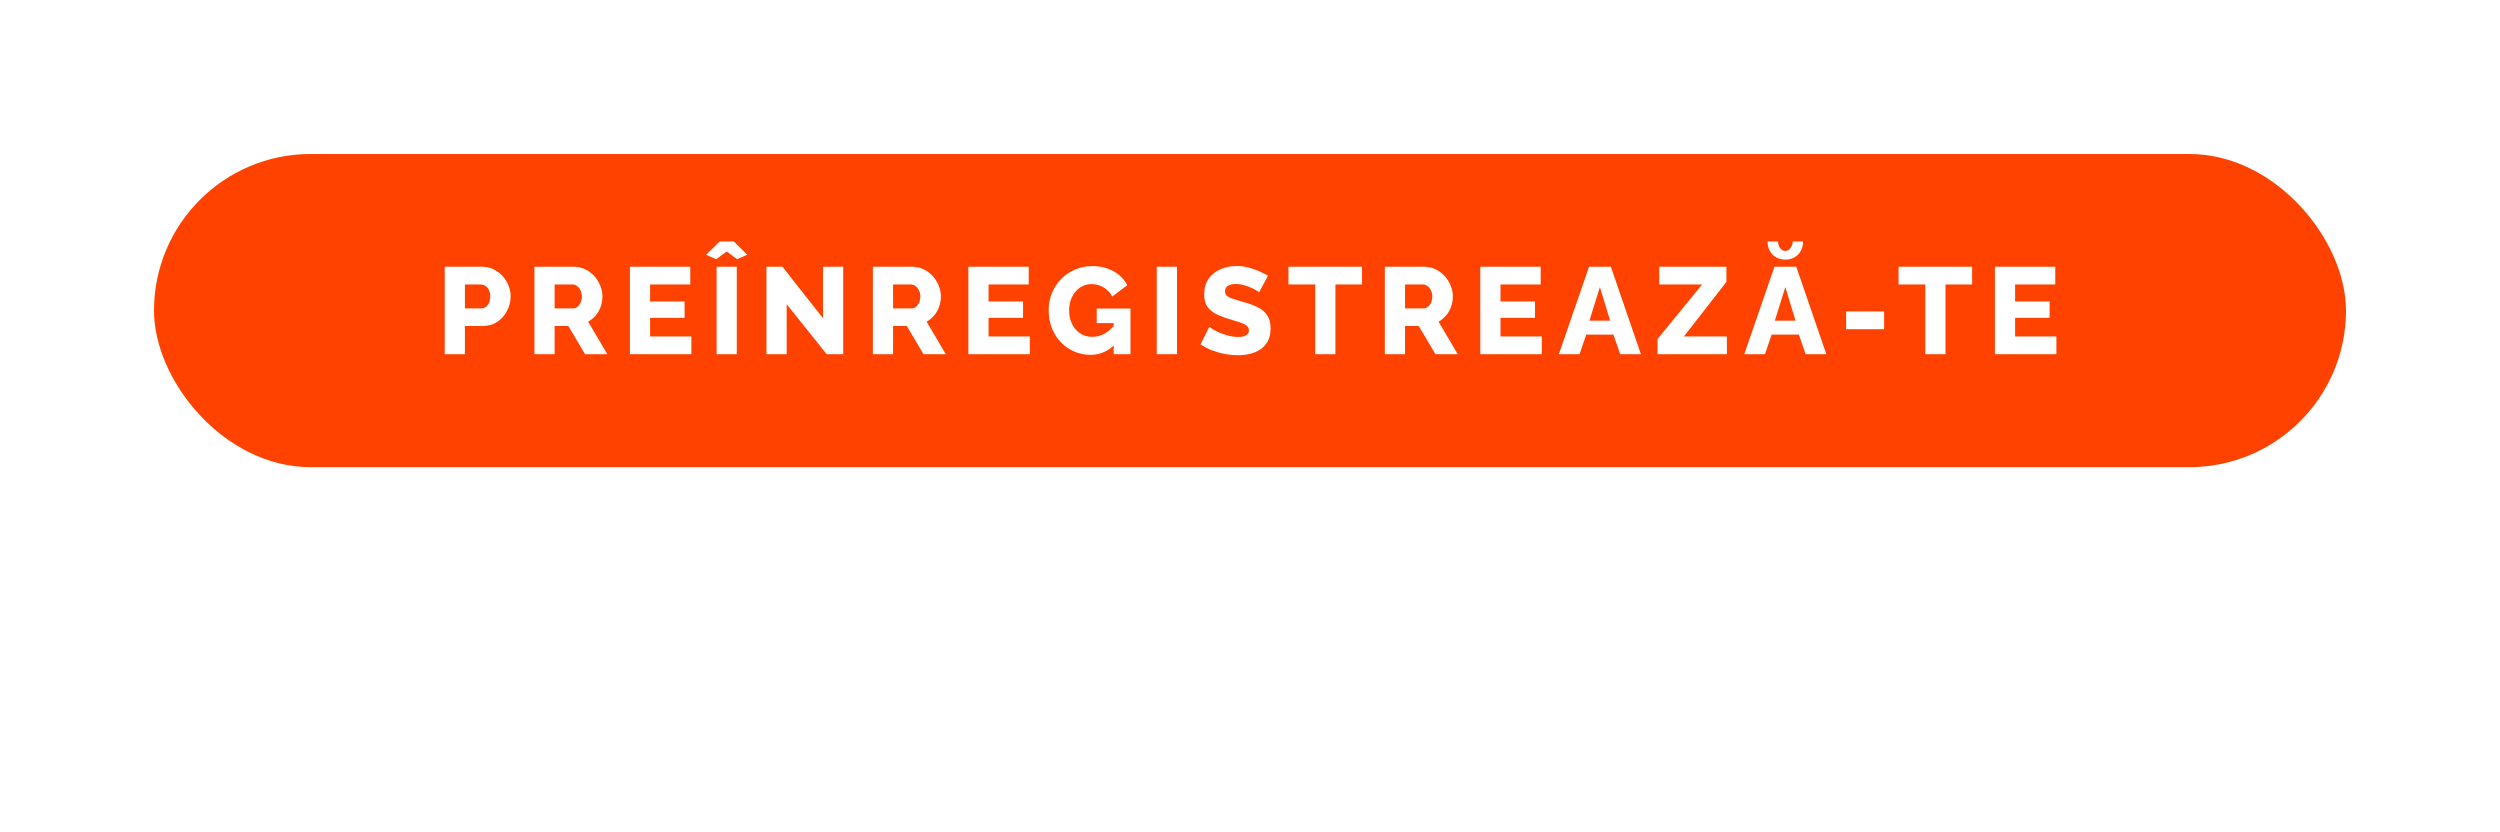
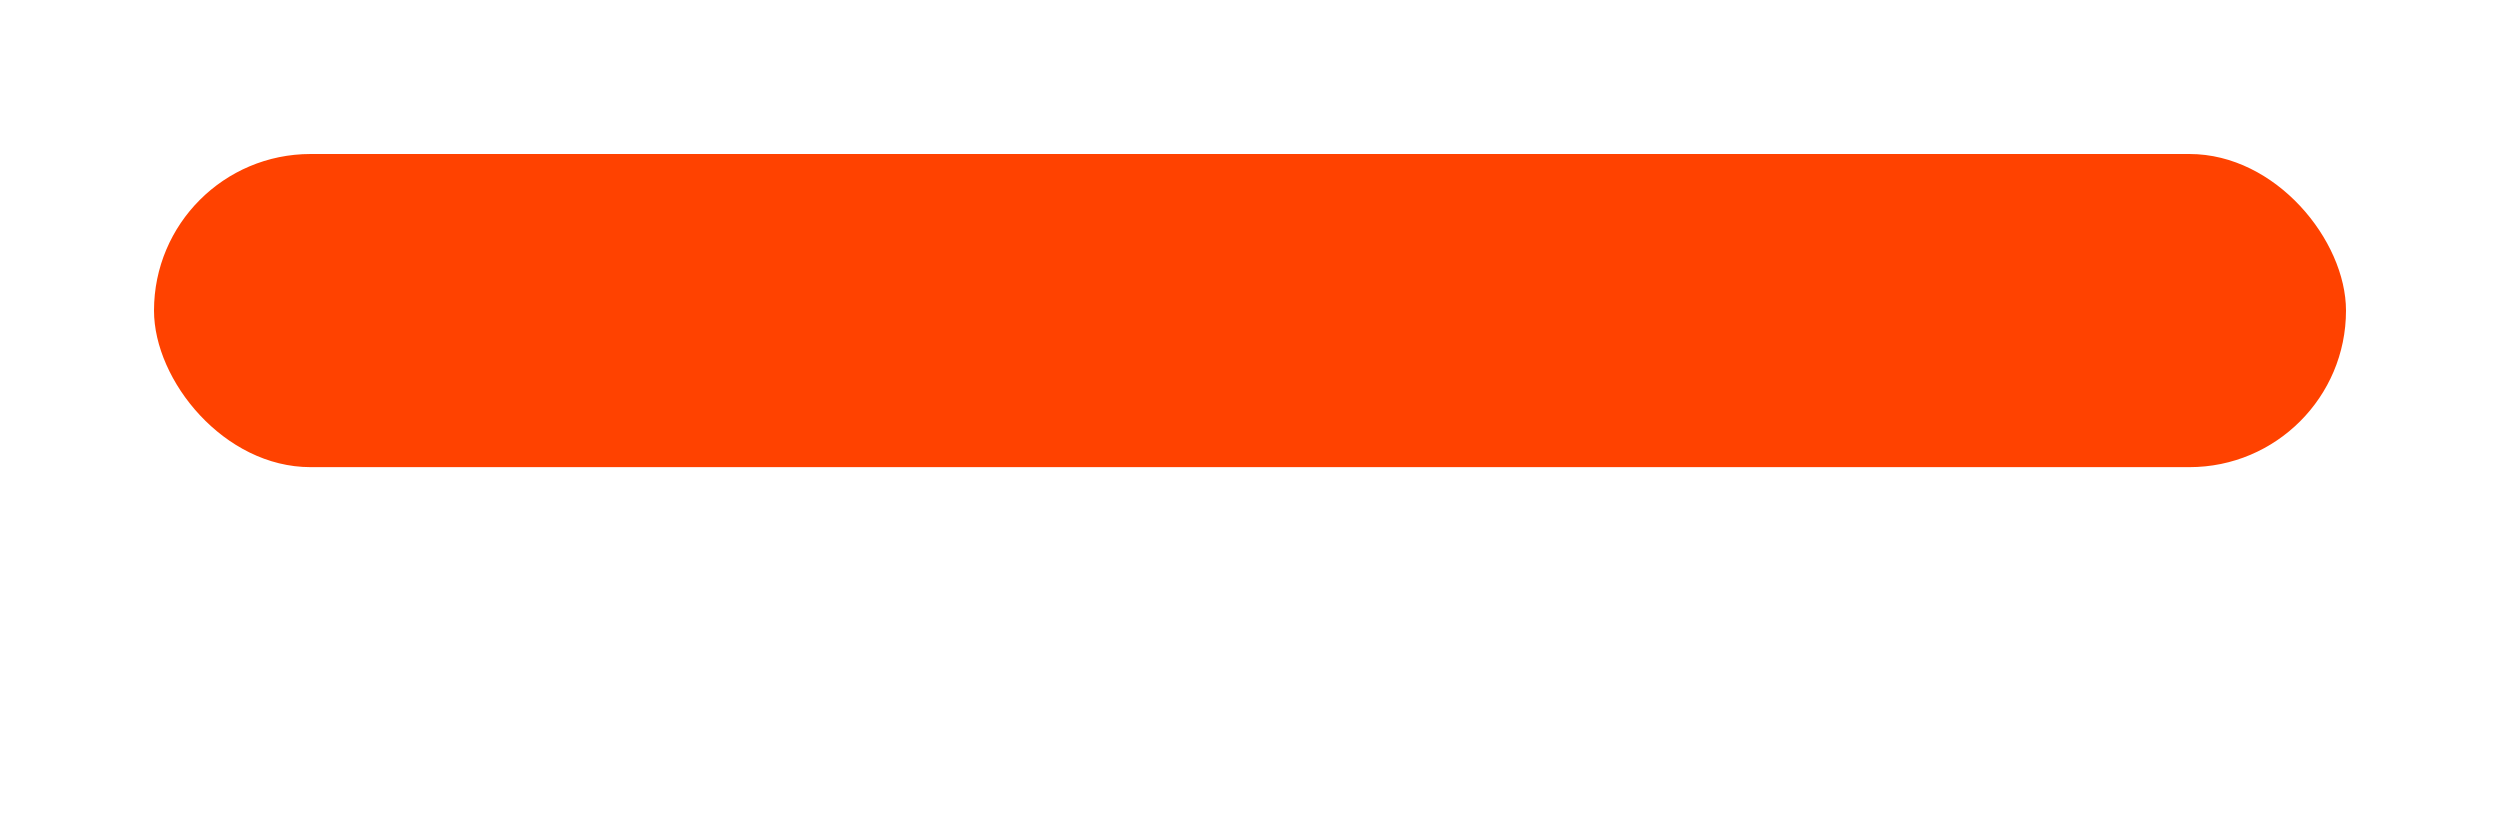
<svg xmlns="http://www.w3.org/2000/svg" width="487" height="162" viewBox="0 0 487 162" fill="none">
  <g filter="url(#filter0_d_25_153)">
    <rect x="30" y="30" width="427" height="61" rx="30.5" fill="#FF4200" />
  </g>
-   <path d="M86.632 69V51.96H93.904C94.72 51.96 95.464 52.128 96.136 52.464C96.824 52.784 97.416 53.224 97.912 53.784C98.408 54.328 98.792 54.944 99.064 55.632C99.336 56.32 99.472 57.024 99.472 57.744C99.472 58.72 99.24 59.648 98.776 60.528C98.328 61.408 97.696 62.128 96.88 62.688C96.08 63.232 95.128 63.504 94.024 63.504H90.568V69H86.632ZM90.568 60.072H93.784C94.088 60.072 94.368 59.984 94.624 59.808C94.88 59.632 95.088 59.368 95.248 59.016C95.408 58.664 95.488 58.232 95.488 57.72C95.488 57.192 95.392 56.76 95.2 56.424C95.024 56.072 94.792 55.816 94.504 55.656C94.232 55.496 93.944 55.416 93.64 55.416H90.568V60.072ZM104.105 69V51.96H111.785C112.585 51.96 113.321 52.128 113.993 52.464C114.681 52.784 115.273 53.224 115.769 53.784C116.265 54.328 116.649 54.944 116.921 55.632C117.209 56.32 117.353 57.016 117.353 57.72C117.353 58.424 117.241 59.096 117.017 59.736C116.793 60.36 116.473 60.928 116.057 61.44C115.641 61.936 115.145 62.344 114.569 62.664L118.313 69H113.969L110.705 63.504H108.041V69H104.105ZM108.041 60.072H111.641C111.961 60.072 112.241 59.976 112.481 59.784C112.737 59.576 112.945 59.296 113.105 58.944C113.265 58.592 113.345 58.184 113.345 57.72C113.345 57.256 113.249 56.856 113.057 56.52C112.881 56.168 112.657 55.896 112.385 55.704C112.113 55.512 111.825 55.416 111.521 55.416H108.041V60.072ZM134.679 65.544V69H122.703V51.96H134.463V55.416H126.639V58.728H133.359V61.92H126.639V65.544H134.679ZM139.59 69V51.96H143.526V69H139.59ZM137.55 49.632L140.19 47.04H142.95L145.566 49.632L143.598 50.496L141.558 48.984L139.518 50.496L137.55 49.632ZM153.242 59.256V69H149.306V51.96H152.426L160.322 61.992V51.96H164.258V69H161.042L153.242 59.256ZM170.037 69V51.96H177.717C178.517 51.96 179.253 52.128 179.925 52.464C180.613 52.784 181.205 53.224 181.701 53.784C182.197 54.328 182.581 54.944 182.853 55.632C183.141 56.32 183.285 57.016 183.285 57.72C183.285 58.424 183.173 59.096 182.949 59.736C182.725 60.36 182.405 60.928 181.989 61.44C181.573 61.936 181.077 62.344 180.501 62.664L184.245 69H179.901L176.637 63.504H173.973V69H170.037ZM173.973 60.072H177.573C177.893 60.072 178.173 59.976 178.413 59.784C178.669 59.576 178.877 59.296 179.037 58.944C179.197 58.592 179.277 58.184 179.277 57.72C179.277 57.256 179.181 56.856 178.989 56.52C178.813 56.168 178.589 55.896 178.317 55.704C178.045 55.512 177.757 55.416 177.453 55.416H173.973V60.072ZM200.611 65.544V69H188.635V51.96H200.395V55.416H192.571V58.728H199.291V61.92H192.571V65.544H200.611ZM212.465 69.12C211.345 69.12 210.289 68.912 209.297 68.496C208.305 68.064 207.433 67.464 206.681 66.696C205.929 65.912 205.337 64.992 204.905 63.936C204.489 62.864 204.281 61.672 204.281 60.36C204.281 59.176 204.497 58.072 204.929 57.048C205.361 56.024 205.961 55.12 206.729 54.336C207.497 53.552 208.393 52.944 209.417 52.512C210.457 52.064 211.577 51.84 212.777 51.84C214.345 51.84 215.729 52.176 216.929 52.848C218.129 53.52 219.017 54.424 219.593 55.56L216.665 57.768C216.281 57.016 215.721 56.424 214.985 55.992C214.265 55.56 213.481 55.344 212.633 55.344C211.993 55.344 211.401 55.48 210.857 55.752C210.329 56.008 209.865 56.376 209.465 56.856C209.081 57.32 208.785 57.864 208.577 58.488C208.369 59.112 208.265 59.784 208.265 60.504C208.265 61.24 208.377 61.92 208.601 62.544C208.825 63.168 209.137 63.712 209.537 64.176C209.937 64.624 210.409 64.976 210.953 65.232C211.513 65.488 212.129 65.616 212.801 65.616C213.617 65.616 214.393 65.416 215.129 65.016C215.881 64.6 216.569 63.992 217.193 63.192V67.08C215.833 68.44 214.257 69.12 212.465 69.12ZM216.953 62.952H213.641V60.096H220.217V69H216.953V62.952ZM225.339 69V51.96H229.275V69H225.339ZM245.278 56.952C245.23 56.872 245.062 56.752 244.774 56.592C244.486 56.416 244.126 56.232 243.694 56.04C243.262 55.848 242.79 55.68 242.278 55.536C241.766 55.392 241.254 55.32 240.742 55.32C240.07 55.32 239.55 55.44 239.182 55.68C238.814 55.904 238.63 56.256 238.63 56.736C238.63 57.12 238.766 57.424 239.038 57.648C239.326 57.872 239.734 58.072 240.262 58.248C240.79 58.408 241.438 58.6 242.206 58.824C243.294 59.112 244.238 59.464 245.038 59.88C245.838 60.28 246.446 60.8 246.862 61.44C247.294 62.08 247.51 62.928 247.51 63.984C247.51 64.944 247.334 65.76 246.982 66.432C246.63 67.088 246.15 67.624 245.542 68.04C244.95 68.44 244.27 68.736 243.502 68.928C242.734 69.104 241.942 69.192 241.126 69.192C240.294 69.192 239.438 69.112 238.558 68.952C237.694 68.776 236.862 68.536 236.062 68.232C235.262 67.912 234.526 67.528 233.854 67.08L235.582 63.648C235.646 63.728 235.854 63.88 236.206 64.104C236.558 64.312 236.99 64.536 237.502 64.776C238.03 65 238.614 65.2 239.254 65.376C239.894 65.552 240.542 65.64 241.198 65.64C241.902 65.64 242.422 65.528 242.758 65.304C243.11 65.08 243.286 64.768 243.286 64.368C243.286 63.936 243.102 63.6 242.734 63.36C242.382 63.12 241.894 62.904 241.27 62.712C240.662 62.52 239.958 62.304 239.158 62.064C238.118 61.744 237.254 61.384 236.566 60.984C235.894 60.584 235.39 60.096 235.054 59.52C234.734 58.944 234.574 58.224 234.574 57.36C234.574 56.16 234.854 55.152 235.414 54.336C235.99 53.504 236.758 52.88 237.718 52.464C238.678 52.032 239.726 51.816 240.862 51.816C241.662 51.816 242.43 51.912 243.166 52.104C243.918 52.296 244.614 52.536 245.254 52.824C245.91 53.112 246.494 53.4 247.006 53.688L245.278 56.952ZM265.324 55.416H260.14V69H256.204V55.416H250.996V51.96H265.324V55.416ZM269.766 69V51.96H277.446C278.246 51.96 278.982 52.128 279.654 52.464C280.342 52.784 280.934 53.224 281.43 53.784C281.926 54.328 282.31 54.944 282.582 55.632C282.87 56.32 283.014 57.016 283.014 57.72C283.014 58.424 282.902 59.096 282.678 59.736C282.454 60.36 282.134 60.928 281.718 61.44C281.302 61.936 280.806 62.344 280.23 62.664L283.974 69H279.63L276.366 63.504H273.702V69H269.766ZM273.702 60.072H277.302C277.622 60.072 277.902 59.976 278.142 59.784C278.398 59.576 278.606 59.296 278.766 58.944C278.926 58.592 279.006 58.184 279.006 57.72C279.006 57.256 278.91 56.856 278.718 56.52C278.542 56.168 278.318 55.896 278.046 55.704C277.774 55.512 277.486 55.416 277.182 55.416H273.702V60.072ZM300.34 65.544V69H288.364V51.96H300.124V55.416H292.3V58.728H299.02V61.92H292.3V65.544H300.34ZM309.547 51.96H313.795L319.651 69H315.619L314.299 65.184H308.995L307.699 69H303.667L309.547 51.96ZM313.651 62.472L311.659 55.92L309.619 62.472H313.651ZM322.889 66.048L331.577 55.416H323.225V51.96H336.305V54.912L328.025 65.544H336.401V69H322.889V66.048ZM345.666 51.96H349.914L355.77 69H351.738L350.418 65.184H345.114L343.818 69H339.786L345.666 51.96ZM349.77 62.472L347.778 55.92L345.738 62.472H349.77ZM347.778 48.888C348.146 48.888 348.466 48.712 348.738 48.36C349.026 48.008 349.194 47.568 349.242 47.04H351.234C351.234 48.064 350.914 48.912 350.274 49.584C349.634 50.24 348.802 50.568 347.778 50.568C346.77 50.568 345.938 50.24 345.282 49.584C344.642 48.912 344.322 48.064 344.322 47.04H346.362C346.362 47.536 346.498 47.968 346.77 48.336C347.058 48.704 347.394 48.888 347.778 48.888ZM359.632 64.128V60.672H367.024V64.128H359.632ZM384.167 55.416H378.983V69H375.047V55.416H369.839V51.96H384.167V55.416ZM400.585 65.544V69H388.609V51.96H400.369V55.416H392.545V58.728H399.265V61.92H392.545V65.544H400.585Z" fill="white" />
-   <path d="M138.568 132.18C137.776 132.18 137.026 132.054 136.318 131.802C135.61 131.538 135.004 131.148 134.5 130.632L135.238 129.3C135.778 129.78 136.318 130.128 136.858 130.344C137.41 130.56 137.956 130.668 138.496 130.668C139.048 130.668 139.498 130.566 139.846 130.362C140.194 130.146 140.368 129.834 140.368 129.426C140.368 129.126 140.278 128.904 140.098 128.76C139.918 128.616 139.654 128.49 139.306 128.382C138.97 128.274 138.562 128.154 138.082 128.022C137.41 127.818 136.846 127.608 136.39 127.392C135.934 127.164 135.592 126.888 135.364 126.564C135.136 126.24 135.022 125.826 135.022 125.322C135.022 124.71 135.178 124.188 135.49 123.756C135.802 123.324 136.234 122.994 136.786 122.766C137.35 122.538 137.998 122.424 138.73 122.424C139.414 122.424 140.044 122.532 140.62 122.748C141.208 122.952 141.724 123.276 142.168 123.72L141.322 125.034C140.902 124.65 140.47 124.368 140.026 124.188C139.594 124.008 139.126 123.918 138.622 123.918C138.334 123.918 138.058 123.954 137.794 124.026C137.53 124.086 137.308 124.206 137.128 124.386C136.96 124.554 136.876 124.794 136.876 125.106C136.876 125.358 136.948 125.562 137.092 125.718C137.236 125.874 137.452 126.006 137.74 126.114C138.028 126.222 138.382 126.342 138.802 126.474C139.534 126.69 140.158 126.906 140.674 127.122C141.19 127.326 141.586 127.596 141.862 127.932C142.15 128.256 142.294 128.706 142.294 129.282C142.294 130.194 141.952 130.908 141.268 131.424C140.596 131.928 139.696 132.18 138.568 132.18ZM137.812 135.834L138.226 134.448H137.65V132.864H139.36V134.448L138.73 135.834H137.812ZM144.062 132V122.586H146.042V132H144.062ZM144.062 121.038V118.86H146.042V121.038H144.062ZM158.215 132.18C157.459 132.18 156.793 132 156.217 131.64C155.641 131.28 155.185 130.812 154.849 130.236V135.834H152.869V122.586H154.615V124.278C154.975 123.714 155.443 123.264 156.019 122.928C156.595 122.592 157.237 122.424 157.945 122.424C158.593 122.424 159.187 122.556 159.727 122.82C160.267 123.072 160.735 123.426 161.131 123.882C161.527 124.338 161.833 124.86 162.049 125.448C162.277 126.024 162.391 126.636 162.391 127.284C162.391 128.184 162.211 129.006 161.851 129.75C161.503 130.494 161.011 131.088 160.375 131.532C159.751 131.964 159.031 132.18 158.215 132.18ZM157.567 130.488C157.987 130.488 158.365 130.398 158.701 130.218C159.049 130.038 159.343 129.798 159.583 129.498C159.835 129.198 160.027 128.856 160.159 128.472C160.291 128.088 160.357 127.692 160.357 127.284C160.357 126.852 160.285 126.444 160.141 126.06C159.997 125.676 159.787 125.34 159.511 125.052C159.247 124.764 158.935 124.536 158.575 124.368C158.227 124.2 157.843 124.116 157.423 124.116C157.171 124.116 156.907 124.164 156.631 124.26C156.355 124.356 156.097 124.488 155.857 124.656C155.617 124.824 155.407 125.022 155.227 125.25C155.047 125.478 154.921 125.718 154.849 125.97V128.436C155.017 128.82 155.239 129.168 155.515 129.48C155.791 129.78 156.109 130.026 156.469 130.218C156.829 130.398 157.195 130.488 157.567 130.488ZM169.463 124.296C168.695 124.308 168.011 124.482 167.411 124.818C166.823 125.154 166.403 125.628 166.151 126.24V132H164.171V122.586H166.007V124.692C166.331 124.044 166.757 123.528 167.285 123.144C167.813 122.748 168.371 122.532 168.959 122.496C169.079 122.496 169.175 122.496 169.247 122.496C169.331 122.496 169.403 122.502 169.463 122.514V124.296ZM174.976 132.18C174.232 132.18 173.566 132.054 172.978 131.802C172.39 131.538 171.88 131.178 171.448 130.722C171.028 130.266 170.704 129.75 170.476 129.174C170.248 128.586 170.134 127.962 170.134 127.302C170.134 126.642 170.248 126.018 170.476 125.43C170.704 124.842 171.028 124.326 171.448 123.882C171.88 123.426 172.39 123.072 172.978 122.82C173.578 122.556 174.244 122.424 174.976 122.424C175.708 122.424 176.368 122.556 176.956 122.82C177.556 123.072 178.066 123.426 178.486 123.882C178.918 124.326 179.248 124.842 179.476 125.43C179.704 126.018 179.818 126.642 179.818 127.302C179.818 127.962 179.704 128.586 179.476 129.174C179.248 129.75 178.918 130.266 178.486 130.722C178.066 131.178 177.556 131.538 176.956 131.802C176.368 132.054 175.708 132.18 174.976 132.18ZM172.168 127.32C172.168 127.92 172.294 128.46 172.546 128.94C172.798 129.42 173.134 129.798 173.554 130.074C173.974 130.35 174.448 130.488 174.976 130.488C175.492 130.488 175.96 130.35 176.38 130.074C176.812 129.786 177.154 129.402 177.406 128.922C177.658 128.43 177.784 127.89 177.784 127.302C177.784 126.702 177.658 126.162 177.406 125.682C177.154 125.202 176.812 124.824 176.38 124.548C175.96 124.26 175.492 124.116 174.976 124.116C174.448 124.116 173.974 124.26 173.554 124.548C173.134 124.836 172.798 125.22 172.546 125.7C172.294 126.168 172.168 126.708 172.168 127.32ZM181.991 132V124.35H180.731V122.82H181.991V122.442C181.991 121.674 182.111 121.008 182.351 120.444C182.603 119.88 182.951 119.448 183.395 119.148C183.851 118.836 184.385 118.68 184.997 118.68C185.381 118.68 185.759 118.734 186.131 118.842C186.503 118.938 186.857 119.076 187.193 119.256L186.761 120.732C186.581 120.612 186.365 120.522 186.113 120.462C185.873 120.39 185.639 120.354 185.411 120.354C184.955 120.354 184.601 120.528 184.349 120.876C184.097 121.224 183.971 121.728 183.971 122.388V122.82H186.383V124.35H183.971V132H181.991ZM187.867 132V122.586H189.847V132H187.867ZM187.867 121.038V118.86H189.847V121.038H187.867ZM197.464 131.514C197.296 131.598 197.086 131.688 196.834 131.784C196.582 131.88 196.294 131.964 195.97 132.036C195.658 132.108 195.334 132.144 194.998 132.144C194.59 132.144 194.212 132.072 193.864 131.928C193.516 131.784 193.234 131.556 193.018 131.244C192.814 130.92 192.712 130.506 192.712 130.002V124.116H191.47V122.586H192.712V119.49H194.692V122.586H196.744V124.116H194.692V129.372C194.716 129.696 194.818 129.936 194.998 130.092C195.19 130.248 195.424 130.326 195.7 130.326C195.976 130.326 196.24 130.278 196.492 130.182C196.744 130.086 196.93 130.008 197.05 129.948L197.464 131.514ZM198.151 129.246C198.151 128.646 198.319 128.124 198.655 127.68C199.003 127.224 199.477 126.876 200.077 126.636C200.677 126.384 201.373 126.258 202.165 126.258C202.585 126.258 203.011 126.288 203.443 126.348C203.887 126.408 204.277 126.504 204.613 126.636V126.042C204.613 125.382 204.415 124.866 204.019 124.494C203.623 124.122 203.053 123.936 202.309 123.936C201.781 123.936 201.283 124.032 200.815 124.224C200.347 124.404 199.849 124.662 199.321 124.998L198.655 123.666C199.279 123.246 199.903 122.934 200.527 122.73C201.163 122.526 201.829 122.424 202.525 122.424C203.785 122.424 204.775 122.76 205.495 123.432C206.227 124.092 206.593 125.034 206.593 126.258V129.768C206.593 129.996 206.629 130.158 206.701 130.254C206.785 130.35 206.923 130.404 207.115 130.416V132C206.935 132.036 206.773 132.06 206.629 132.072C206.485 132.084 206.365 132.09 206.269 132.09C205.849 132.09 205.531 131.988 205.315 131.784C205.099 131.58 204.973 131.34 204.937 131.064L204.883 130.524C204.475 131.052 203.953 131.46 203.317 131.748C202.681 132.036 202.039 132.18 201.391 132.18C200.767 132.18 200.209 132.054 199.717 131.802C199.225 131.538 198.841 131.184 198.565 130.74C198.289 130.296 198.151 129.798 198.151 129.246ZM204.145 129.822C204.289 129.666 204.403 129.51 204.487 129.354C204.571 129.198 204.613 129.06 204.613 128.94V127.86C204.277 127.728 203.923 127.632 203.551 127.572C203.179 127.5 202.813 127.464 202.453 127.464C201.733 127.464 201.145 127.608 200.689 127.896C200.245 128.184 200.023 128.58 200.023 129.084C200.023 129.36 200.095 129.624 200.239 129.876C200.395 130.128 200.611 130.332 200.887 130.488C201.175 130.644 201.529 130.722 201.949 130.722C202.381 130.722 202.795 130.638 203.191 130.47C203.587 130.302 203.905 130.086 204.145 129.822ZM202.489 120.138C202.753 120.138 202.981 120.018 203.173 119.778C203.377 119.526 203.497 119.22 203.533 118.86H204.631C204.631 119.484 204.427 120.006 204.019 120.426C203.611 120.846 203.101 121.056 202.489 121.056C201.877 121.056 201.367 120.846 200.959 120.426C200.551 120.006 200.347 119.484 200.347 118.86H201.445C201.445 119.196 201.547 119.496 201.751 119.76C201.967 120.012 202.213 120.138 202.489 120.138ZM212.849 127.302C212.849 126.402 213.029 125.586 213.389 124.854C213.761 124.11 214.265 123.522 214.901 123.09C215.537 122.646 216.269 122.424 217.097 122.424C217.817 122.424 218.465 122.61 219.041 122.982C219.629 123.354 220.085 123.816 220.409 124.368V118.86H222.389V129.768C222.389 129.996 222.431 130.158 222.515 130.254C222.599 130.35 222.737 130.404 222.929 130.416V132C222.557 132.06 222.269 132.09 222.065 132.09C221.693 132.09 221.375 131.982 221.111 131.766C220.859 131.55 220.727 131.292 220.715 130.992L220.697 130.29C220.337 130.89 219.851 131.358 219.239 131.694C218.627 132.018 217.991 132.18 217.331 132.18C216.683 132.18 216.083 132.054 215.531 131.802C214.991 131.55 214.517 131.196 214.109 130.74C213.713 130.284 213.401 129.762 213.173 129.174C212.957 128.586 212.849 127.962 212.849 127.302ZM220.409 128.616V126.15C220.277 125.766 220.061 125.424 219.761 125.124C219.473 124.812 219.143 124.566 218.771 124.386C218.411 124.206 218.051 124.116 217.691 124.116C217.271 124.116 216.887 124.206 216.539 124.386C216.203 124.566 215.909 124.806 215.657 125.106C215.417 125.406 215.231 125.748 215.099 126.132C214.967 126.516 214.901 126.918 214.901 127.338C214.901 127.77 214.973 128.178 215.117 128.562C215.261 128.934 215.465 129.27 215.729 129.57C216.005 129.858 216.317 130.086 216.665 130.254C217.025 130.41 217.415 130.488 217.835 130.488C218.099 130.488 218.363 130.44 218.627 130.344C218.903 130.248 219.161 130.116 219.401 129.948C219.653 129.78 219.863 129.582 220.031 129.354C220.211 129.126 220.337 128.88 220.409 128.616ZM229.17 132.18C228.438 132.18 227.772 132.054 227.172 131.802C226.584 131.538 226.074 131.184 225.642 130.74C225.21 130.284 224.874 129.768 224.634 129.192C224.406 128.604 224.292 127.98 224.292 127.32C224.292 126.432 224.496 125.622 224.904 124.89C225.312 124.146 225.882 123.552 226.614 123.108C227.346 122.652 228.204 122.424 229.188 122.424C230.172 122.424 231.018 122.652 231.726 123.108C232.446 123.552 233.004 124.14 233.4 124.872C233.796 125.604 233.994 126.39 233.994 127.23C233.994 127.374 233.988 127.512 233.976 127.644C233.964 127.764 233.952 127.866 233.94 127.95H226.398C226.434 128.502 226.584 128.988 226.848 129.408C227.124 129.816 227.472 130.14 227.892 130.38C228.312 130.608 228.762 130.722 229.242 130.722C229.77 130.722 230.268 130.59 230.736 130.326C231.216 130.062 231.54 129.714 231.708 129.282L233.4 129.768C233.196 130.224 232.884 130.638 232.464 131.01C232.056 131.37 231.57 131.658 231.006 131.874C230.442 132.078 229.83 132.18 229.17 132.18ZM226.344 126.636H232.032C231.996 126.096 231.84 125.622 231.564 125.214C231.3 124.794 230.958 124.47 230.538 124.242C230.13 124.002 229.674 123.882 229.17 123.882C228.678 123.882 228.222 124.002 227.802 124.242C227.394 124.47 227.058 124.794 226.794 125.214C226.53 125.622 226.38 126.096 226.344 126.636ZM244.322 132.18C243.59 132.18 242.924 132.054 242.324 131.802C241.736 131.538 241.226 131.178 240.794 130.722C240.362 130.266 240.026 129.744 239.786 129.156C239.558 128.568 239.444 127.944 239.444 127.284C239.444 126.396 239.642 125.586 240.038 124.854C240.446 124.122 241.01 123.534 241.73 123.09C242.462 122.646 243.326 122.424 244.322 122.424C245.282 122.424 246.116 122.64 246.824 123.072C247.544 123.492 248.072 124.056 248.408 124.764L246.482 125.376C246.266 124.98 245.96 124.674 245.564 124.458C245.18 124.23 244.754 124.116 244.286 124.116C243.758 124.116 243.278 124.254 242.846 124.53C242.426 124.794 242.09 125.166 241.838 125.646C241.598 126.114 241.478 126.66 241.478 127.284C241.478 127.884 241.604 128.43 241.856 128.922C242.108 129.402 242.444 129.786 242.864 130.074C243.296 130.35 243.776 130.488 244.304 130.488C244.628 130.488 244.94 130.434 245.24 130.326C245.552 130.206 245.822 130.05 246.05 129.858C246.278 129.654 246.44 129.432 246.536 129.192L248.48 129.768C248.276 130.236 247.97 130.65 247.562 131.01C247.166 131.37 246.692 131.658 246.14 131.874C245.6 132.078 244.994 132.18 244.322 132.18ZM254.289 132.18C253.557 132.18 252.891 132.054 252.291 131.802C251.703 131.538 251.193 131.184 250.761 130.74C250.329 130.284 249.993 129.768 249.753 129.192C249.525 128.604 249.411 127.98 249.411 127.32C249.411 126.432 249.615 125.622 250.023 124.89C250.431 124.146 251.001 123.552 251.733 123.108C252.465 122.652 253.323 122.424 254.307 122.424C255.291 122.424 256.137 122.652 256.845 123.108C257.565 123.552 258.123 124.14 258.519 124.872C258.915 125.604 259.113 126.39 259.113 127.23C259.113 127.374 259.107 127.512 259.095 127.644C259.083 127.764 259.071 127.866 259.059 127.95H251.517C251.553 128.502 251.703 128.988 251.967 129.408C252.243 129.816 252.591 130.14 253.011 130.38C253.431 130.608 253.881 130.722 254.361 130.722C254.889 130.722 255.387 130.59 255.855 130.326C256.335 130.062 256.659 129.714 256.827 129.282L258.519 129.768C258.315 130.224 258.003 130.638 257.583 131.01C257.175 131.37 256.689 131.658 256.125 131.874C255.561 132.078 254.949 132.18 254.289 132.18ZM251.463 126.636H257.151C257.115 126.096 256.959 125.622 256.683 125.214C256.419 124.794 256.077 124.47 255.657 124.242C255.249 124.002 254.793 123.882 254.289 123.882C253.797 123.882 253.341 124.002 252.921 124.242C252.513 124.47 252.177 124.794 251.913 125.214C251.649 125.622 251.499 126.096 251.463 126.636ZM260.044 129.246C260.044 128.646 260.212 128.124 260.548 127.68C260.896 127.224 261.37 126.876 261.97 126.636C262.57 126.384 263.266 126.258 264.058 126.258C264.478 126.258 264.904 126.288 265.336 126.348C265.78 126.408 266.17 126.504 266.506 126.636V126.042C266.506 125.382 266.308 124.866 265.912 124.494C265.516 124.122 264.946 123.936 264.202 123.936C263.674 123.936 263.176 124.032 262.708 124.224C262.24 124.404 261.742 124.662 261.214 124.998L260.548 123.666C261.172 123.246 261.796 122.934 262.42 122.73C263.056 122.526 263.722 122.424 264.418 122.424C265.678 122.424 266.668 122.76 267.388 123.432C268.12 124.092 268.486 125.034 268.486 126.258V129.768C268.486 129.996 268.522 130.158 268.594 130.254C268.678 130.35 268.816 130.404 269.008 130.416V132C268.828 132.036 268.666 132.06 268.522 132.072C268.378 132.084 268.258 132.09 268.162 132.09C267.742 132.09 267.424 131.988 267.208 131.784C266.992 131.58 266.866 131.34 266.83 131.064L266.776 130.524C266.368 131.052 265.846 131.46 265.21 131.748C264.574 132.036 263.932 132.18 263.284 132.18C262.66 132.18 262.102 132.054 261.61 131.802C261.118 131.538 260.734 131.184 260.458 130.74C260.182 130.296 260.044 129.798 260.044 129.246ZM266.038 129.822C266.182 129.666 266.296 129.51 266.38 129.354C266.464 129.198 266.506 129.06 266.506 128.94V127.86C266.17 127.728 265.816 127.632 265.444 127.572C265.072 127.5 264.706 127.464 264.346 127.464C263.626 127.464 263.038 127.608 262.582 127.896C262.138 128.184 261.916 128.58 261.916 129.084C261.916 129.36 261.988 129.624 262.132 129.876C262.288 130.128 262.504 130.332 262.78 130.488C263.068 130.644 263.422 130.722 263.842 130.722C264.274 130.722 264.688 130.638 265.084 130.47C265.48 130.302 265.798 130.086 266.038 129.822ZM289.735 132H287.755V126.726C287.755 125.85 287.611 125.208 287.323 124.8C287.035 124.392 286.615 124.188 286.063 124.188C285.511 124.188 284.995 124.398 284.515 124.818C284.047 125.226 283.717 125.76 283.525 126.42V132H281.545V126.726C281.545 125.85 281.401 125.208 281.113 124.8C280.825 124.392 280.411 124.188 279.871 124.188C279.319 124.188 278.803 124.392 278.323 124.8C277.855 125.208 277.519 125.742 277.315 126.402V132H275.335V122.586H277.135V124.476C277.507 123.816 277.993 123.312 278.593 122.964C279.205 122.604 279.901 122.424 280.681 122.424C281.461 122.424 282.073 122.628 282.517 123.036C282.973 123.444 283.255 123.954 283.363 124.566C283.771 123.87 284.269 123.342 284.857 122.982C285.457 122.61 286.141 122.424 286.909 122.424C287.461 122.424 287.923 122.526 288.295 122.73C288.667 122.934 288.955 123.216 289.159 123.576C289.363 123.924 289.507 124.332 289.591 124.8C289.687 125.256 289.735 125.742 289.735 126.258V132ZM291.333 129.246C291.333 128.646 291.501 128.124 291.837 127.68C292.185 127.224 292.659 126.876 293.259 126.636C293.859 126.384 294.555 126.258 295.347 126.258C295.767 126.258 296.193 126.288 296.625 126.348C297.069 126.408 297.459 126.504 297.795 126.636V126.042C297.795 125.382 297.597 124.866 297.201 124.494C296.805 124.122 296.235 123.936 295.491 123.936C294.963 123.936 294.465 124.032 293.997 124.224C293.529 124.404 293.031 124.662 292.503 124.998L291.837 123.666C292.461 123.246 293.085 122.934 293.709 122.73C294.345 122.526 295.011 122.424 295.707 122.424C296.967 122.424 297.957 122.76 298.677 123.432C299.409 124.092 299.775 125.034 299.775 126.258V129.768C299.775 129.996 299.811 130.158 299.883 130.254C299.967 130.35 300.105 130.404 300.297 130.416V132C300.117 132.036 299.955 132.06 299.811 132.072C299.667 132.084 299.547 132.09 299.451 132.09C299.031 132.09 298.713 131.988 298.497 131.784C298.281 131.58 298.155 131.34 298.119 131.064L298.065 130.524C297.657 131.052 297.135 131.46 296.499 131.748C295.863 132.036 295.221 132.18 294.573 132.18C293.949 132.18 293.391 132.054 292.899 131.802C292.407 131.538 292.023 131.184 291.747 130.74C291.471 130.296 291.333 129.798 291.333 129.246ZM297.327 129.822C297.471 129.666 297.585 129.51 297.669 129.354C297.753 129.198 297.795 129.06 297.795 128.94V127.86C297.459 127.728 297.105 127.632 296.733 127.572C296.361 127.5 295.995 127.464 295.635 127.464C294.915 127.464 294.327 127.608 293.871 127.896C293.427 128.184 293.205 128.58 293.205 129.084C293.205 129.36 293.277 129.624 293.421 129.876C293.577 130.128 293.793 130.332 294.069 130.488C294.357 130.644 294.711 130.722 295.131 130.722C295.563 130.722 295.977 130.638 296.373 130.47C296.769 130.302 297.087 130.086 297.327 129.822ZM302.177 132V122.586H304.157V132H302.177ZM302.177 121.038V118.86H304.157V121.038H302.177ZM316.06 132.18C315.34 132.18 314.686 132.012 314.098 131.676C313.522 131.328 313.066 130.866 312.73 130.29V132H310.984V118.86H312.964V124.368C313.336 123.768 313.798 123.294 314.35 122.946C314.914 122.598 315.574 122.424 316.33 122.424C316.954 122.424 317.524 122.556 318.04 122.82C318.556 123.084 318.994 123.444 319.354 123.9C319.726 124.356 320.008 124.878 320.2 125.466C320.404 126.054 320.506 126.678 320.506 127.338C320.506 127.998 320.392 128.622 320.164 129.21C319.948 129.798 319.636 130.314 319.228 130.758C318.82 131.202 318.346 131.55 317.806 131.802C317.278 132.054 316.696 132.18 316.06 132.18ZM315.538 130.488C315.97 130.488 316.366 130.404 316.726 130.236C317.086 130.056 317.398 129.822 317.662 129.534C317.926 129.246 318.124 128.91 318.256 128.526C318.4 128.142 318.472 127.746 318.472 127.338C318.472 126.774 318.352 126.246 318.112 125.754C317.884 125.262 317.56 124.866 317.14 124.566C316.72 124.266 316.234 124.116 315.682 124.116C315.286 124.116 314.914 124.212 314.566 124.404C314.218 124.584 313.906 124.83 313.63 125.142C313.366 125.442 313.144 125.778 312.964 126.15V128.634C313.036 128.91 313.162 129.162 313.342 129.39C313.522 129.606 313.732 129.798 313.972 129.966C314.212 130.122 314.47 130.248 314.746 130.344C315.022 130.44 315.286 130.488 315.538 130.488ZM322.197 128.346V122.586H324.177V127.95C324.177 128.79 324.327 129.426 324.627 129.858C324.939 130.278 325.389 130.488 325.977 130.488C326.349 130.488 326.709 130.41 327.057 130.254C327.417 130.098 327.741 129.87 328.029 129.57C328.329 129.258 328.569 128.886 328.749 128.454V122.586H330.729V129.768C330.729 129.996 330.771 130.158 330.855 130.254C330.939 130.35 331.077 130.404 331.269 130.416V132C331.065 132.036 330.897 132.06 330.765 132.072C330.633 132.084 330.507 132.09 330.387 132.09C330.027 132.09 329.727 131.994 329.487 131.802C329.247 131.598 329.109 131.34 329.073 131.028L329.037 130.092C328.617 130.776 328.071 131.298 327.399 131.658C326.727 132.006 325.989 132.18 325.185 132.18C324.201 132.18 323.457 131.856 322.953 131.208C322.449 130.56 322.197 129.606 322.197 128.346ZM341.697 132H339.717V126.726C339.717 125.85 339.573 125.208 339.285 124.8C339.009 124.392 338.595 124.188 338.043 124.188C337.659 124.188 337.275 124.284 336.891 124.476C336.519 124.668 336.183 124.932 335.883 125.268C335.583 125.592 335.367 125.97 335.235 126.402V132H333.255V122.586H335.055V124.476C335.295 124.056 335.607 123.696 335.991 123.396C336.387 123.084 336.831 122.844 337.323 122.676C337.815 122.508 338.337 122.424 338.889 122.424C339.453 122.424 339.915 122.526 340.275 122.73C340.647 122.934 340.935 123.216 341.139 123.576C341.355 123.924 341.499 124.332 341.571 124.8C341.655 125.256 341.697 125.742 341.697 126.258V132ZM343.312 129.246C343.312 128.646 343.48 128.124 343.816 127.68C344.164 127.224 344.638 126.876 345.238 126.636C345.838 126.384 346.534 126.258 347.326 126.258C347.746 126.258 348.172 126.288 348.604 126.348C349.048 126.408 349.438 126.504 349.774 126.636V126.042C349.774 125.382 349.576 124.866 349.18 124.494C348.784 124.122 348.214 123.936 347.47 123.936C346.942 123.936 346.444 124.032 345.976 124.224C345.508 124.404 345.01 124.662 344.482 124.998L343.816 123.666C344.44 123.246 345.064 122.934 345.688 122.73C346.324 122.526 346.99 122.424 347.686 122.424C348.946 122.424 349.936 122.76 350.656 123.432C351.388 124.092 351.754 125.034 351.754 126.258V129.768C351.754 129.996 351.79 130.158 351.862 130.254C351.946 130.35 352.084 130.404 352.276 130.416V132C352.096 132.036 351.934 132.06 351.79 132.072C351.646 132.084 351.526 132.09 351.43 132.09C351.01 132.09 350.692 131.988 350.476 131.784C350.26 131.58 350.134 131.34 350.098 131.064L350.044 130.524C349.636 131.052 349.114 131.46 348.478 131.748C347.842 132.036 347.2 132.18 346.552 132.18C345.928 132.18 345.37 132.054 344.878 131.802C344.386 131.538 344.002 131.184 343.726 130.74C343.45 130.296 343.312 129.798 343.312 129.246ZM349.306 129.822C349.45 129.666 349.564 129.51 349.648 129.354C349.732 129.198 349.774 129.06 349.774 128.94V127.86C349.438 127.728 349.084 127.632 348.712 127.572C348.34 127.5 347.974 127.464 347.614 127.464C346.894 127.464 346.306 127.608 345.85 127.896C345.406 128.184 345.184 128.58 345.184 129.084C345.184 129.36 345.256 129.624 345.4 129.876C345.556 130.128 345.772 130.332 346.048 130.488C346.336 130.644 346.69 130.722 347.11 130.722C347.542 130.722 347.956 130.638 348.352 130.47C348.748 130.302 349.066 130.086 349.306 129.822ZM347.65 120.138C347.914 120.138 348.142 120.018 348.334 119.778C348.538 119.526 348.658 119.22 348.694 118.86H349.792C349.792 119.484 349.588 120.006 349.18 120.426C348.772 120.846 348.262 121.056 347.65 121.056C347.038 121.056 346.528 120.846 346.12 120.426C345.712 120.006 345.508 119.484 345.508 118.86H346.606C346.606 119.196 346.708 119.496 346.912 119.76C347.128 120.012 347.374 120.138 347.65 120.138ZM172.093 153.18C171.349 153.18 170.683 153.054 170.095 152.802C169.507 152.538 168.997 152.178 168.565 151.722C168.145 151.266 167.821 150.75 167.593 150.174C167.365 149.586 167.251 148.962 167.251 148.302C167.251 147.642 167.365 147.018 167.593 146.43C167.821 145.842 168.145 145.326 168.565 144.882C168.997 144.426 169.507 144.072 170.095 143.82C170.695 143.556 171.361 143.424 172.093 143.424C172.825 143.424 173.485 143.556 174.073 143.82C174.673 144.072 175.183 144.426 175.603 144.882C176.035 145.326 176.365 145.842 176.593 146.43C176.821 147.018 176.935 147.642 176.935 148.302C176.935 148.962 176.821 149.586 176.593 150.174C176.365 150.75 176.035 151.266 175.603 151.722C175.183 152.178 174.673 152.538 174.073 152.802C173.485 153.054 172.825 153.18 172.093 153.18ZM169.285 148.32C169.285 148.92 169.411 149.46 169.663 149.94C169.915 150.42 170.251 150.798 170.671 151.074C171.091 151.35 171.565 151.488 172.093 151.488C172.609 151.488 173.077 151.35 173.497 151.074C173.929 150.786 174.271 150.402 174.523 149.922C174.775 149.43 174.901 148.89 174.901 148.302C174.901 147.702 174.775 147.162 174.523 146.682C174.271 146.202 173.929 145.824 173.497 145.548C173.077 145.26 172.609 145.116 172.093 145.116C171.565 145.116 171.091 145.26 170.671 145.548C170.251 145.836 169.915 146.22 169.663 146.7C169.411 147.168 169.285 147.708 169.285 148.32ZM179.108 153V145.35H177.848V143.82H179.108V143.442C179.108 142.674 179.228 142.008 179.468 141.444C179.72 140.88 180.068 140.448 180.512 140.148C180.968 139.836 181.502 139.68 182.114 139.68C182.498 139.68 182.876 139.734 183.248 139.842C183.62 139.938 183.974 140.076 184.31 140.256L183.878 141.732C183.698 141.612 183.482 141.522 183.23 141.462C182.99 141.39 182.756 141.354 182.528 141.354C182.072 141.354 181.718 141.528 181.466 141.876C181.214 142.224 181.088 142.728 181.088 143.388V143.82H183.5V145.35H181.088V153H179.108ZM189.092 153.18C188.36 153.18 187.694 153.054 187.094 152.802C186.506 152.538 185.996 152.184 185.564 151.74C185.132 151.284 184.796 150.768 184.556 150.192C184.328 149.604 184.214 148.98 184.214 148.32C184.214 147.432 184.418 146.622 184.826 145.89C185.234 145.146 185.804 144.552 186.536 144.108C187.268 143.652 188.126 143.424 189.11 143.424C190.094 143.424 190.94 143.652 191.648 144.108C192.368 144.552 192.926 145.14 193.322 145.872C193.718 146.604 193.916 147.39 193.916 148.23C193.916 148.374 193.91 148.512 193.898 148.644C193.886 148.764 193.874 148.866 193.862 148.95H186.32C186.356 149.502 186.506 149.988 186.77 150.408C187.046 150.816 187.394 151.14 187.814 151.38C188.234 151.608 188.684 151.722 189.164 151.722C189.692 151.722 190.19 151.59 190.658 151.326C191.138 151.062 191.462 150.714 191.63 150.282L193.322 150.768C193.118 151.224 192.806 151.638 192.386 152.01C191.978 152.37 191.492 152.658 190.928 152.874C190.364 153.078 189.752 153.18 189.092 153.18ZM186.266 147.636H191.954C191.918 147.096 191.762 146.622 191.486 146.214C191.222 145.794 190.88 145.47 190.46 145.242C190.052 145.002 189.596 144.882 189.092 144.882C188.6 144.882 188.144 145.002 187.724 145.242C187.316 145.47 186.98 145.794 186.716 146.214C186.452 146.622 186.302 147.096 186.266 147.636ZM200.823 145.296C200.055 145.308 199.371 145.482 198.771 145.818C198.183 146.154 197.763 146.628 197.511 147.24V153H195.531V143.586H197.367V145.692C197.691 145.044 198.117 144.528 198.645 144.144C199.173 143.748 199.731 143.532 200.319 143.496C200.439 143.496 200.535 143.496 200.607 143.496C200.691 143.496 200.763 143.502 200.823 143.514V145.296ZM207.501 152.514C207.333 152.598 207.123 152.688 206.871 152.784C206.619 152.88 206.331 152.964 206.007 153.036C205.695 153.108 205.371 153.144 205.035 153.144C204.627 153.144 204.249 153.072 203.901 152.928C203.553 152.784 203.271 152.556 203.055 152.244C202.851 151.92 202.749 151.506 202.749 151.002V145.116H201.507V143.586H202.749V140.49H204.729V143.586H206.781V145.116H204.729V150.372C204.753 150.696 204.855 150.936 205.035 151.092C205.227 151.248 205.461 151.326 205.737 151.326C206.013 151.326 206.277 151.278 206.529 151.182C206.781 151.086 206.967 151.008 207.087 150.948L207.501 152.514ZM208.189 150.246C208.189 149.646 208.357 149.124 208.693 148.68C209.041 148.224 209.515 147.876 210.115 147.636C210.715 147.384 211.411 147.258 212.203 147.258C212.623 147.258 213.049 147.288 213.481 147.348C213.925 147.408 214.315 147.504 214.651 147.636V147.042C214.651 146.382 214.453 145.866 214.057 145.494C213.661 145.122 213.091 144.936 212.347 144.936C211.819 144.936 211.321 145.032 210.853 145.224C210.385 145.404 209.887 145.662 209.359 145.998L208.693 144.666C209.317 144.246 209.941 143.934 210.565 143.73C211.201 143.526 211.867 143.424 212.563 143.424C213.823 143.424 214.813 143.76 215.533 144.432C216.265 145.092 216.631 146.034 216.631 147.258V150.768C216.631 150.996 216.667 151.158 216.739 151.254C216.823 151.35 216.961 151.404 217.153 151.416V153C216.973 153.036 216.811 153.06 216.667 153.072C216.523 153.084 216.403 153.09 216.307 153.09C215.887 153.09 215.569 152.988 215.353 152.784C215.137 152.58 215.011 152.34 214.975 152.064L214.921 151.524C214.513 152.052 213.991 152.46 213.355 152.748C212.719 153.036 212.077 153.18 211.429 153.18C210.805 153.18 210.247 153.054 209.755 152.802C209.263 152.538 208.879 152.184 208.603 151.74C208.327 151.296 208.189 150.798 208.189 150.246ZM214.183 150.822C214.327 150.666 214.441 150.51 214.525 150.354C214.609 150.198 214.651 150.06 214.651 149.94V148.86C214.315 148.728 213.961 148.632 213.589 148.572C213.217 148.5 212.851 148.464 212.491 148.464C211.771 148.464 211.183 148.608 210.727 148.896C210.283 149.184 210.061 149.58 210.061 150.084C210.061 150.36 210.133 150.624 210.277 150.876C210.433 151.128 210.649 151.332 210.925 151.488C211.213 151.644 211.567 151.722 211.987 151.722C212.419 151.722 212.833 151.638 213.229 151.47C213.625 151.302 213.943 151.086 214.183 150.822ZM212.527 141.138C212.791 141.138 213.019 141.018 213.211 140.778C213.415 140.526 213.535 140.22 213.571 139.86H214.669C214.669 140.484 214.465 141.006 214.057 141.426C213.649 141.846 213.139 142.056 212.527 142.056C211.915 142.056 211.405 141.846 210.997 141.426C210.589 141.006 210.385 140.484 210.385 139.86H211.483C211.483 140.196 211.585 140.496 211.789 140.76C212.005 141.012 212.251 141.138 212.527 141.138ZM228.826 153.18C228.07 153.18 227.404 153 226.828 152.64C226.252 152.28 225.796 151.812 225.46 151.236V156.834H223.48V143.586H225.226V145.278C225.586 144.714 226.054 144.264 226.63 143.928C227.206 143.592 227.848 143.424 228.556 143.424C229.204 143.424 229.798 143.556 230.338 143.82C230.878 144.072 231.346 144.426 231.742 144.882C232.138 145.338 232.444 145.86 232.66 146.448C232.888 147.024 233.002 147.636 233.002 148.284C233.002 149.184 232.822 150.006 232.462 150.75C232.114 151.494 231.622 152.088 230.986 152.532C230.362 152.964 229.642 153.18 228.826 153.18ZM228.178 151.488C228.598 151.488 228.976 151.398 229.312 151.218C229.66 151.038 229.954 150.798 230.194 150.498C230.446 150.198 230.638 149.856 230.77 149.472C230.902 149.088 230.968 148.692 230.968 148.284C230.968 147.852 230.896 147.444 230.752 147.06C230.608 146.676 230.398 146.34 230.122 146.052C229.858 145.764 229.546 145.536 229.186 145.368C228.838 145.2 228.454 145.116 228.034 145.116C227.782 145.116 227.518 145.164 227.242 145.26C226.966 145.356 226.708 145.488 226.468 145.656C226.228 145.824 226.018 146.022 225.838 146.25C225.658 146.478 225.532 146.718 225.46 146.97V149.436C225.628 149.82 225.85 150.168 226.126 150.48C226.402 150.78 226.72 151.026 227.08 151.218C227.44 151.398 227.806 151.488 228.178 151.488ZM239.049 153.18C238.317 153.18 237.651 153.054 237.051 152.802C236.463 152.538 235.953 152.184 235.521 151.74C235.089 151.284 234.753 150.768 234.513 150.192C234.285 149.604 234.171 148.98 234.171 148.32C234.171 147.432 234.375 146.622 234.783 145.89C235.191 145.146 235.761 144.552 236.493 144.108C237.225 143.652 238.083 143.424 239.067 143.424C240.051 143.424 240.897 143.652 241.605 144.108C242.325 144.552 242.883 145.14 243.279 145.872C243.675 146.604 243.873 147.39 243.873 148.23C243.873 148.374 243.867 148.512 243.855 148.644C243.843 148.764 243.831 148.866 243.819 148.95H236.277C236.313 149.502 236.463 149.988 236.727 150.408C237.003 150.816 237.351 151.14 237.771 151.38C238.191 151.608 238.641 151.722 239.121 151.722C239.649 151.722 240.147 151.59 240.615 151.326C241.095 151.062 241.419 150.714 241.587 150.282L243.279 150.768C243.075 151.224 242.763 151.638 242.343 152.01C241.935 152.37 241.449 152.658 240.885 152.874C240.321 153.078 239.709 153.18 239.049 153.18ZM236.223 147.636H241.911C241.875 147.096 241.719 146.622 241.443 146.214C241.179 145.794 240.837 145.47 240.417 145.242C240.009 145.002 239.553 144.882 239.049 144.882C238.557 144.882 238.101 145.002 237.681 145.242C237.273 145.47 236.937 145.794 236.673 146.214C236.409 146.622 236.259 147.096 236.223 147.636ZM253.93 153H251.95V147.726C251.95 146.85 251.806 146.208 251.518 145.8C251.242 145.392 250.828 145.188 250.276 145.188C249.892 145.188 249.508 145.284 249.124 145.476C248.752 145.668 248.416 145.932 248.116 146.268C247.816 146.592 247.6 146.97 247.468 147.402V153H245.488V143.586H247.288V145.476C247.528 145.056 247.84 144.696 248.224 144.396C248.62 144.084 249.064 143.844 249.556 143.676C250.048 143.508 250.57 143.424 251.122 143.424C251.686 143.424 252.148 143.526 252.508 143.73C252.88 143.934 253.168 144.216 253.372 144.576C253.588 144.924 253.732 145.332 253.804 145.8C253.888 146.256 253.93 146.742 253.93 147.258V153ZM261.396 152.514C261.228 152.598 261.018 152.688 260.766 152.784C260.514 152.88 260.226 152.964 259.902 153.036C259.59 153.108 259.266 153.144 258.93 153.144C258.522 153.144 258.144 153.072 257.796 152.928C257.448 152.784 257.166 152.556 256.95 152.244C256.746 151.92 256.644 151.506 256.644 151.002V145.116H255.402V143.586H256.644V140.49H258.624V143.586H260.676V145.116H258.624V150.372C258.648 150.696 258.75 150.936 258.93 151.092C259.122 151.248 259.356 151.326 259.632 151.326C259.908 151.326 260.172 151.278 260.424 151.182C260.676 151.086 260.862 151.008 260.982 150.948L261.396 152.514ZM268.059 145.296C267.291 145.308 266.607 145.482 266.007 145.818C265.419 146.154 264.999 146.628 264.747 147.24V153H262.767V143.586H264.603V145.692C264.927 145.044 265.353 144.528 265.881 144.144C266.409 143.748 266.967 143.532 267.555 143.496C267.675 143.496 267.771 143.496 267.843 143.496C267.927 143.496 267.999 143.502 268.059 143.514V145.296ZM269.41 149.346V143.586H271.39V148.95C271.39 149.79 271.54 150.426 271.84 150.858C272.152 151.278 272.602 151.488 273.19 151.488C273.562 151.488 273.922 151.41 274.27 151.254C274.63 151.098 274.954 150.87 275.242 150.57C275.542 150.258 275.782 149.886 275.962 149.454V143.586H277.942V150.768C277.942 150.996 277.984 151.158 278.068 151.254C278.152 151.35 278.29 151.404 278.482 151.416V153C278.278 153.036 278.11 153.06 277.978 153.072C277.846 153.084 277.72 153.09 277.6 153.09C277.24 153.09 276.94 152.994 276.7 152.802C276.46 152.598 276.322 152.34 276.286 152.028L276.25 151.092C275.83 151.776 275.284 152.298 274.612 152.658C273.94 153.006 273.202 153.18 272.398 153.18C271.414 153.18 270.67 152.856 270.166 152.208C269.662 151.56 269.41 150.606 269.41 149.346ZM289.182 153.18C288.45 153.18 287.784 153.054 287.184 152.802C286.596 152.538 286.086 152.178 285.654 151.722C285.222 151.266 284.886 150.744 284.646 150.156C284.418 149.568 284.304 148.944 284.304 148.284C284.304 147.396 284.502 146.586 284.898 145.854C285.306 145.122 285.87 144.534 286.59 144.09C287.322 143.646 288.186 143.424 289.182 143.424C290.142 143.424 290.976 143.64 291.684 144.072C292.404 144.492 292.932 145.056 293.268 145.764L291.342 146.376C291.126 145.98 290.82 145.674 290.424 145.458C290.04 145.23 289.614 145.116 289.146 145.116C288.618 145.116 288.138 145.254 287.706 145.53C287.286 145.794 286.95 146.166 286.698 146.646C286.458 147.114 286.338 147.66 286.338 148.284C286.338 148.884 286.464 149.43 286.716 149.922C286.968 150.402 287.304 150.786 287.724 151.074C288.156 151.35 288.636 151.488 289.164 151.488C289.488 151.488 289.8 151.434 290.1 151.326C290.412 151.206 290.682 151.05 290.91 150.858C291.138 150.654 291.3 150.432 291.396 150.192L293.34 150.768C293.136 151.236 292.83 151.65 292.422 152.01C292.026 152.37 291.552 152.658 291 152.874C290.46 153.078 289.854 153.18 289.182 153.18ZM294.88 149.346V143.586H296.86V148.95C296.86 149.79 297.01 150.426 297.31 150.858C297.622 151.278 298.072 151.488 298.66 151.488C299.032 151.488 299.392 151.41 299.74 151.254C300.1 151.098 300.424 150.87 300.712 150.57C301.012 150.258 301.252 149.886 301.432 149.454V143.586H303.412V150.768C303.412 150.996 303.454 151.158 303.538 151.254C303.622 151.35 303.76 151.404 303.952 151.416V153C303.748 153.036 303.58 153.06 303.448 153.072C303.316 153.084 303.19 153.09 303.07 153.09C302.71 153.09 302.41 152.994 302.17 152.802C301.93 152.598 301.792 152.34 301.756 152.028L301.72 151.092C301.3 151.776 300.754 152.298 300.082 152.658C299.41 153.006 298.672 153.18 297.868 153.18C296.884 153.18 296.14 152.856 295.636 152.208C295.132 151.56 294.88 150.606 294.88 149.346ZM311.231 145.296C310.463 145.308 309.779 145.482 309.179 145.818C308.591 146.154 308.171 146.628 307.919 147.24V153H305.939V143.586H307.775V145.692C308.099 145.044 308.525 144.528 309.053 144.144C309.581 143.748 310.139 143.532 310.727 143.496C310.847 143.496 310.943 143.496 311.015 143.496C311.099 143.496 311.171 143.502 311.231 143.514V145.296ZM316.019 153.18C315.227 153.18 314.477 153.054 313.769 152.802C313.061 152.538 312.455 152.148 311.951 151.632L312.689 150.3C313.229 150.78 313.769 151.128 314.309 151.344C314.861 151.56 315.407 151.668 315.947 151.668C316.499 151.668 316.949 151.566 317.297 151.362C317.645 151.146 317.819 150.834 317.819 150.426C317.819 150.126 317.729 149.904 317.549 149.76C317.369 149.616 317.105 149.49 316.757 149.382C316.421 149.274 316.013 149.154 315.533 149.022C314.861 148.818 314.297 148.608 313.841 148.392C313.385 148.164 313.043 147.888 312.815 147.564C312.587 147.24 312.473 146.826 312.473 146.322C312.473 145.71 312.629 145.188 312.941 144.756C313.253 144.324 313.685 143.994 314.237 143.766C314.801 143.538 315.449 143.424 316.181 143.424C316.865 143.424 317.495 143.532 318.071 143.748C318.659 143.952 319.175 144.276 319.619 144.72L318.773 146.034C318.353 145.65 317.921 145.368 317.477 145.188C317.045 145.008 316.577 144.918 316.073 144.918C315.785 144.918 315.509 144.954 315.245 145.026C314.981 145.086 314.759 145.206 314.579 145.386C314.411 145.554 314.327 145.794 314.327 146.106C314.327 146.358 314.399 146.562 314.543 146.718C314.687 146.874 314.903 147.006 315.191 147.114C315.479 147.222 315.833 147.342 316.253 147.474C316.985 147.69 317.609 147.906 318.125 148.122C318.641 148.326 319.037 148.596 319.313 148.932C319.601 149.256 319.745 149.706 319.745 150.282C319.745 151.194 319.403 151.908 318.719 152.424C318.047 152.928 317.147 153.18 316.019 153.18Z" fill="white" />
  <defs>
    <filter id="filter0_d_25_153" x="0" y="0" width="487" height="121" filterUnits="userSpaceOnUse" color-interpolation-filters="sRGB">
      <feFlood flood-opacity="0" result="BackgroundImageFix" />
      <feColorMatrix in="SourceAlpha" type="matrix" values="0 0 0 0 0 0 0 0 0 0 0 0 0 0 0 0 0 0 127 0" result="hardAlpha" />
      <feMorphology radius="5" operator="dilate" in="SourceAlpha" result="effect1_dropShadow_25_153" />
      <feOffset />
      <feGaussianBlur stdDeviation="12.5" />
      <feComposite in2="hardAlpha" operator="out" />
      <feColorMatrix type="matrix" values="0 0 0 0 1 0 0 0 0 0.54 0 0 0 0 0.379 0 0 0 0.55 0" />
      <feBlend mode="normal" in2="BackgroundImageFix" result="effect1_dropShadow_25_153" />
      <feBlend mode="normal" in="SourceGraphic" in2="effect1_dropShadow_25_153" result="shape" />
    </filter>
  </defs>
</svg>